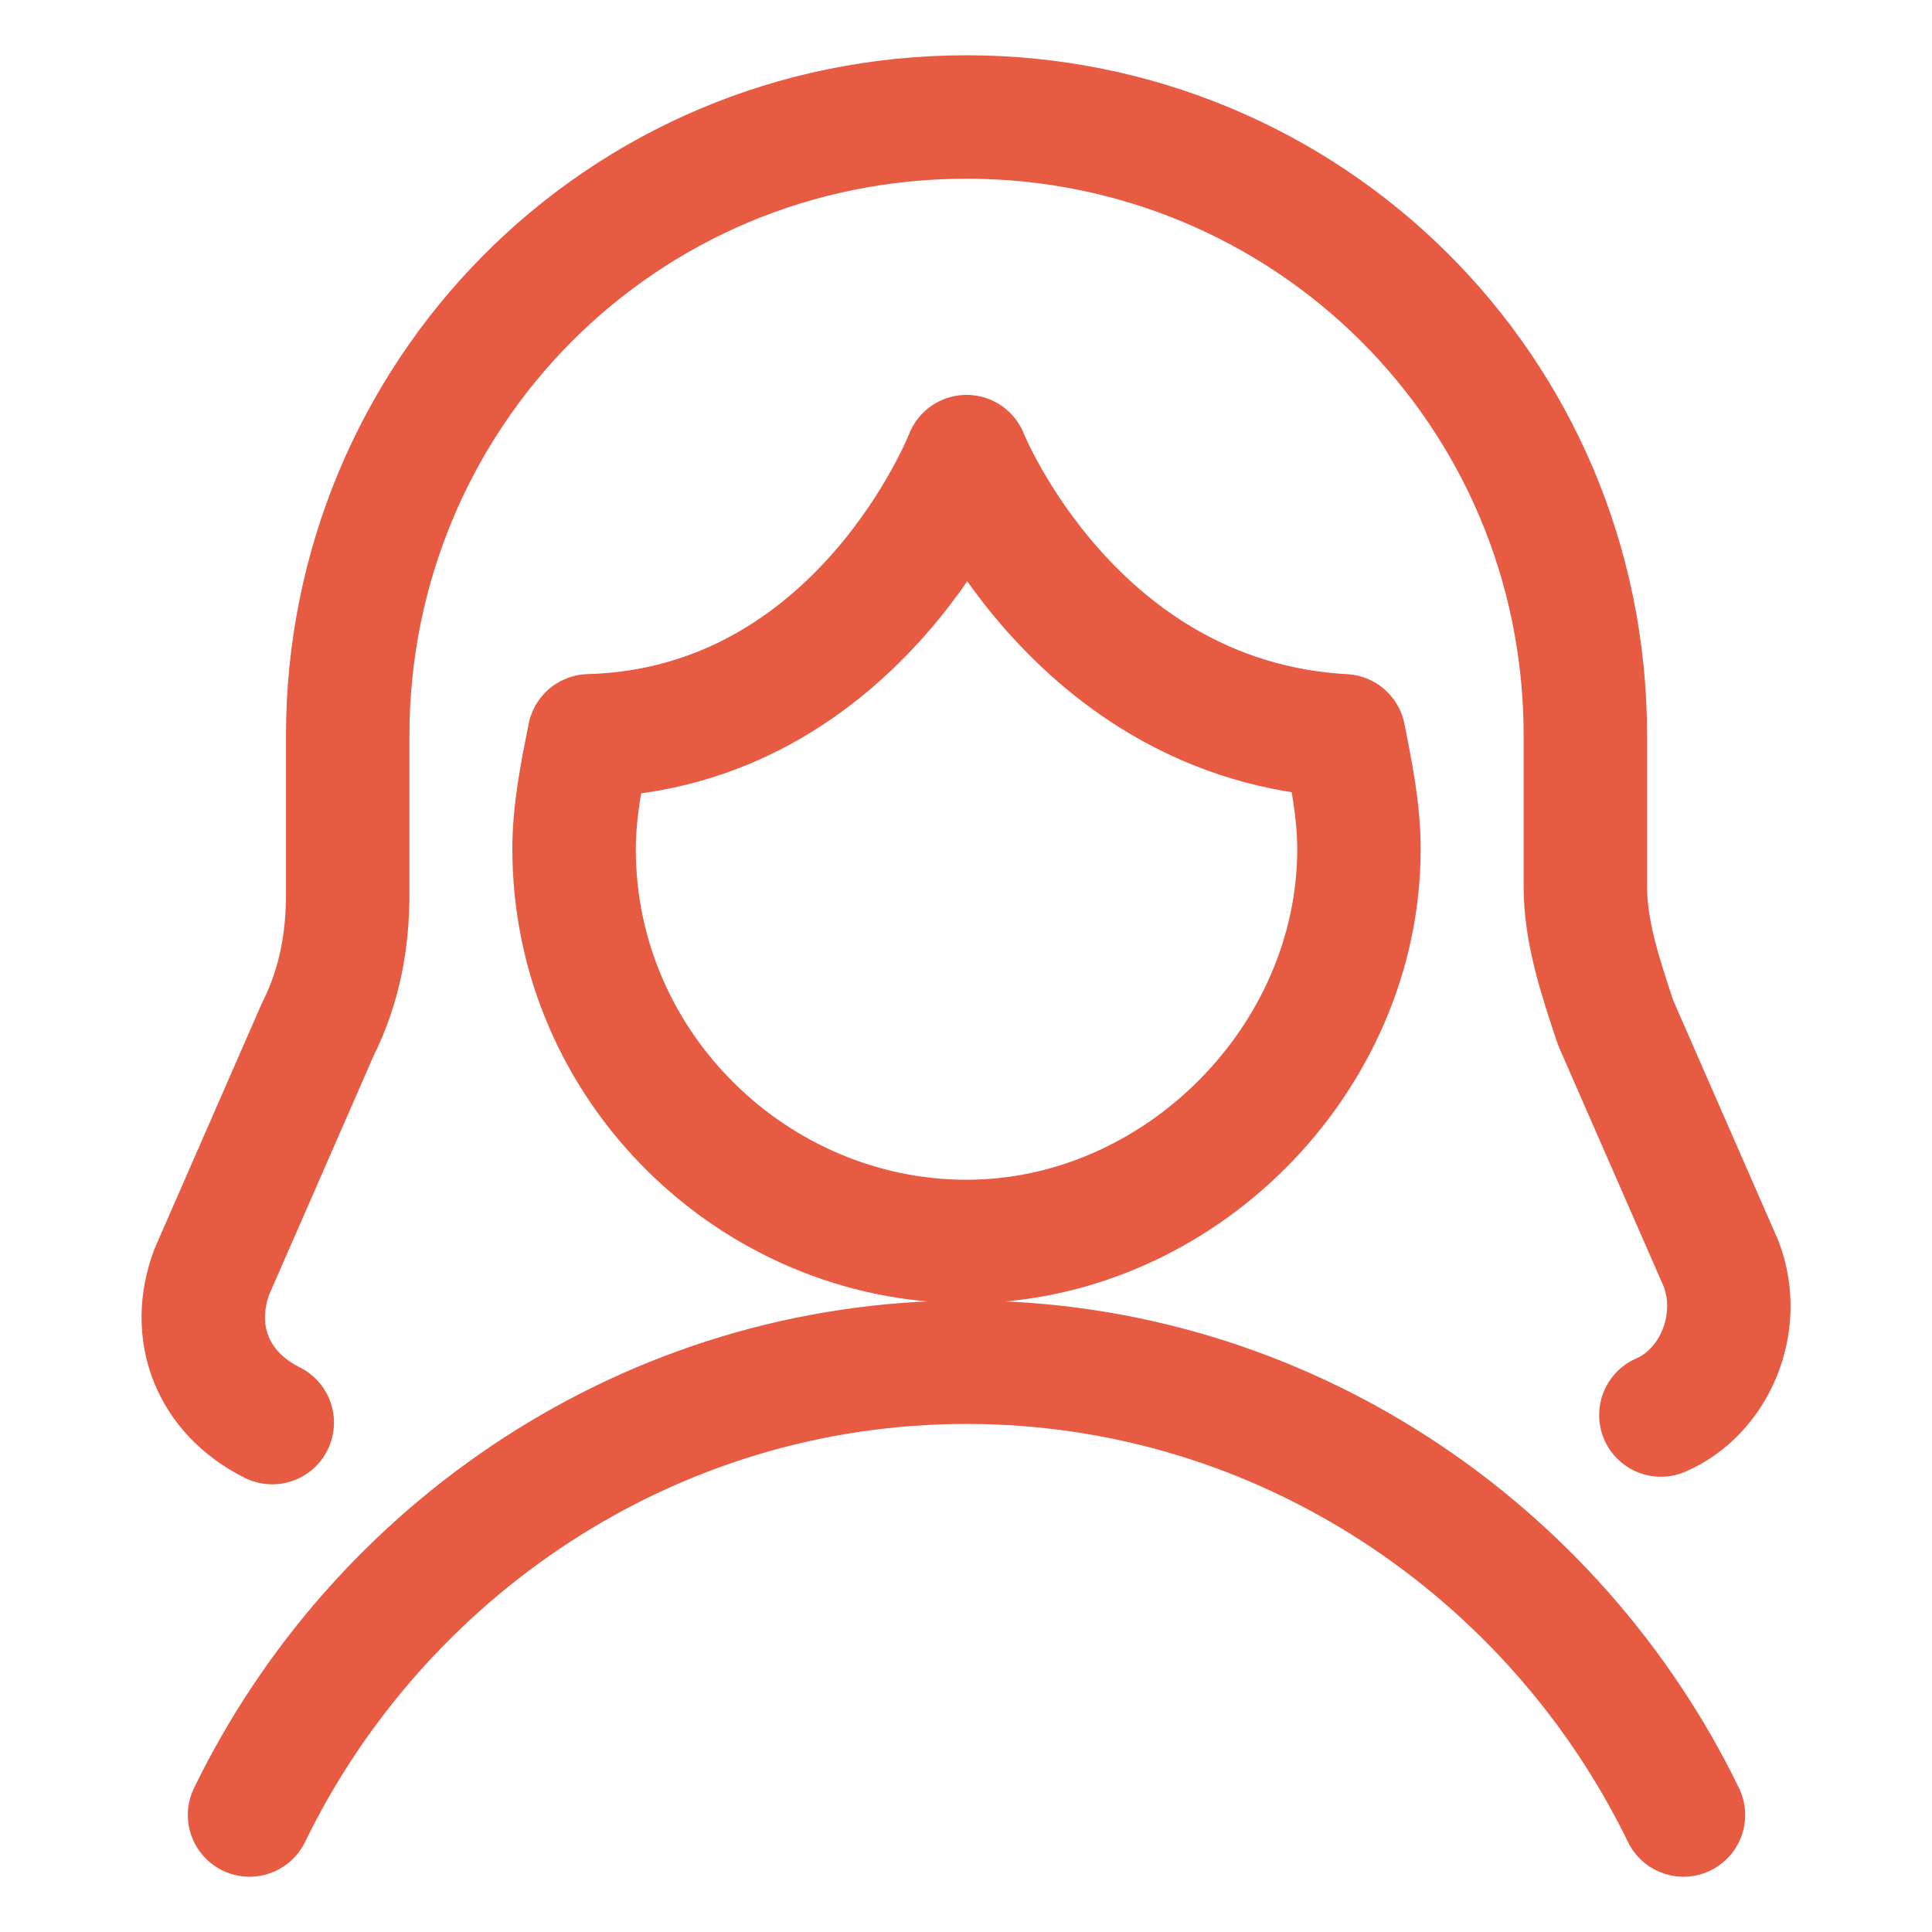
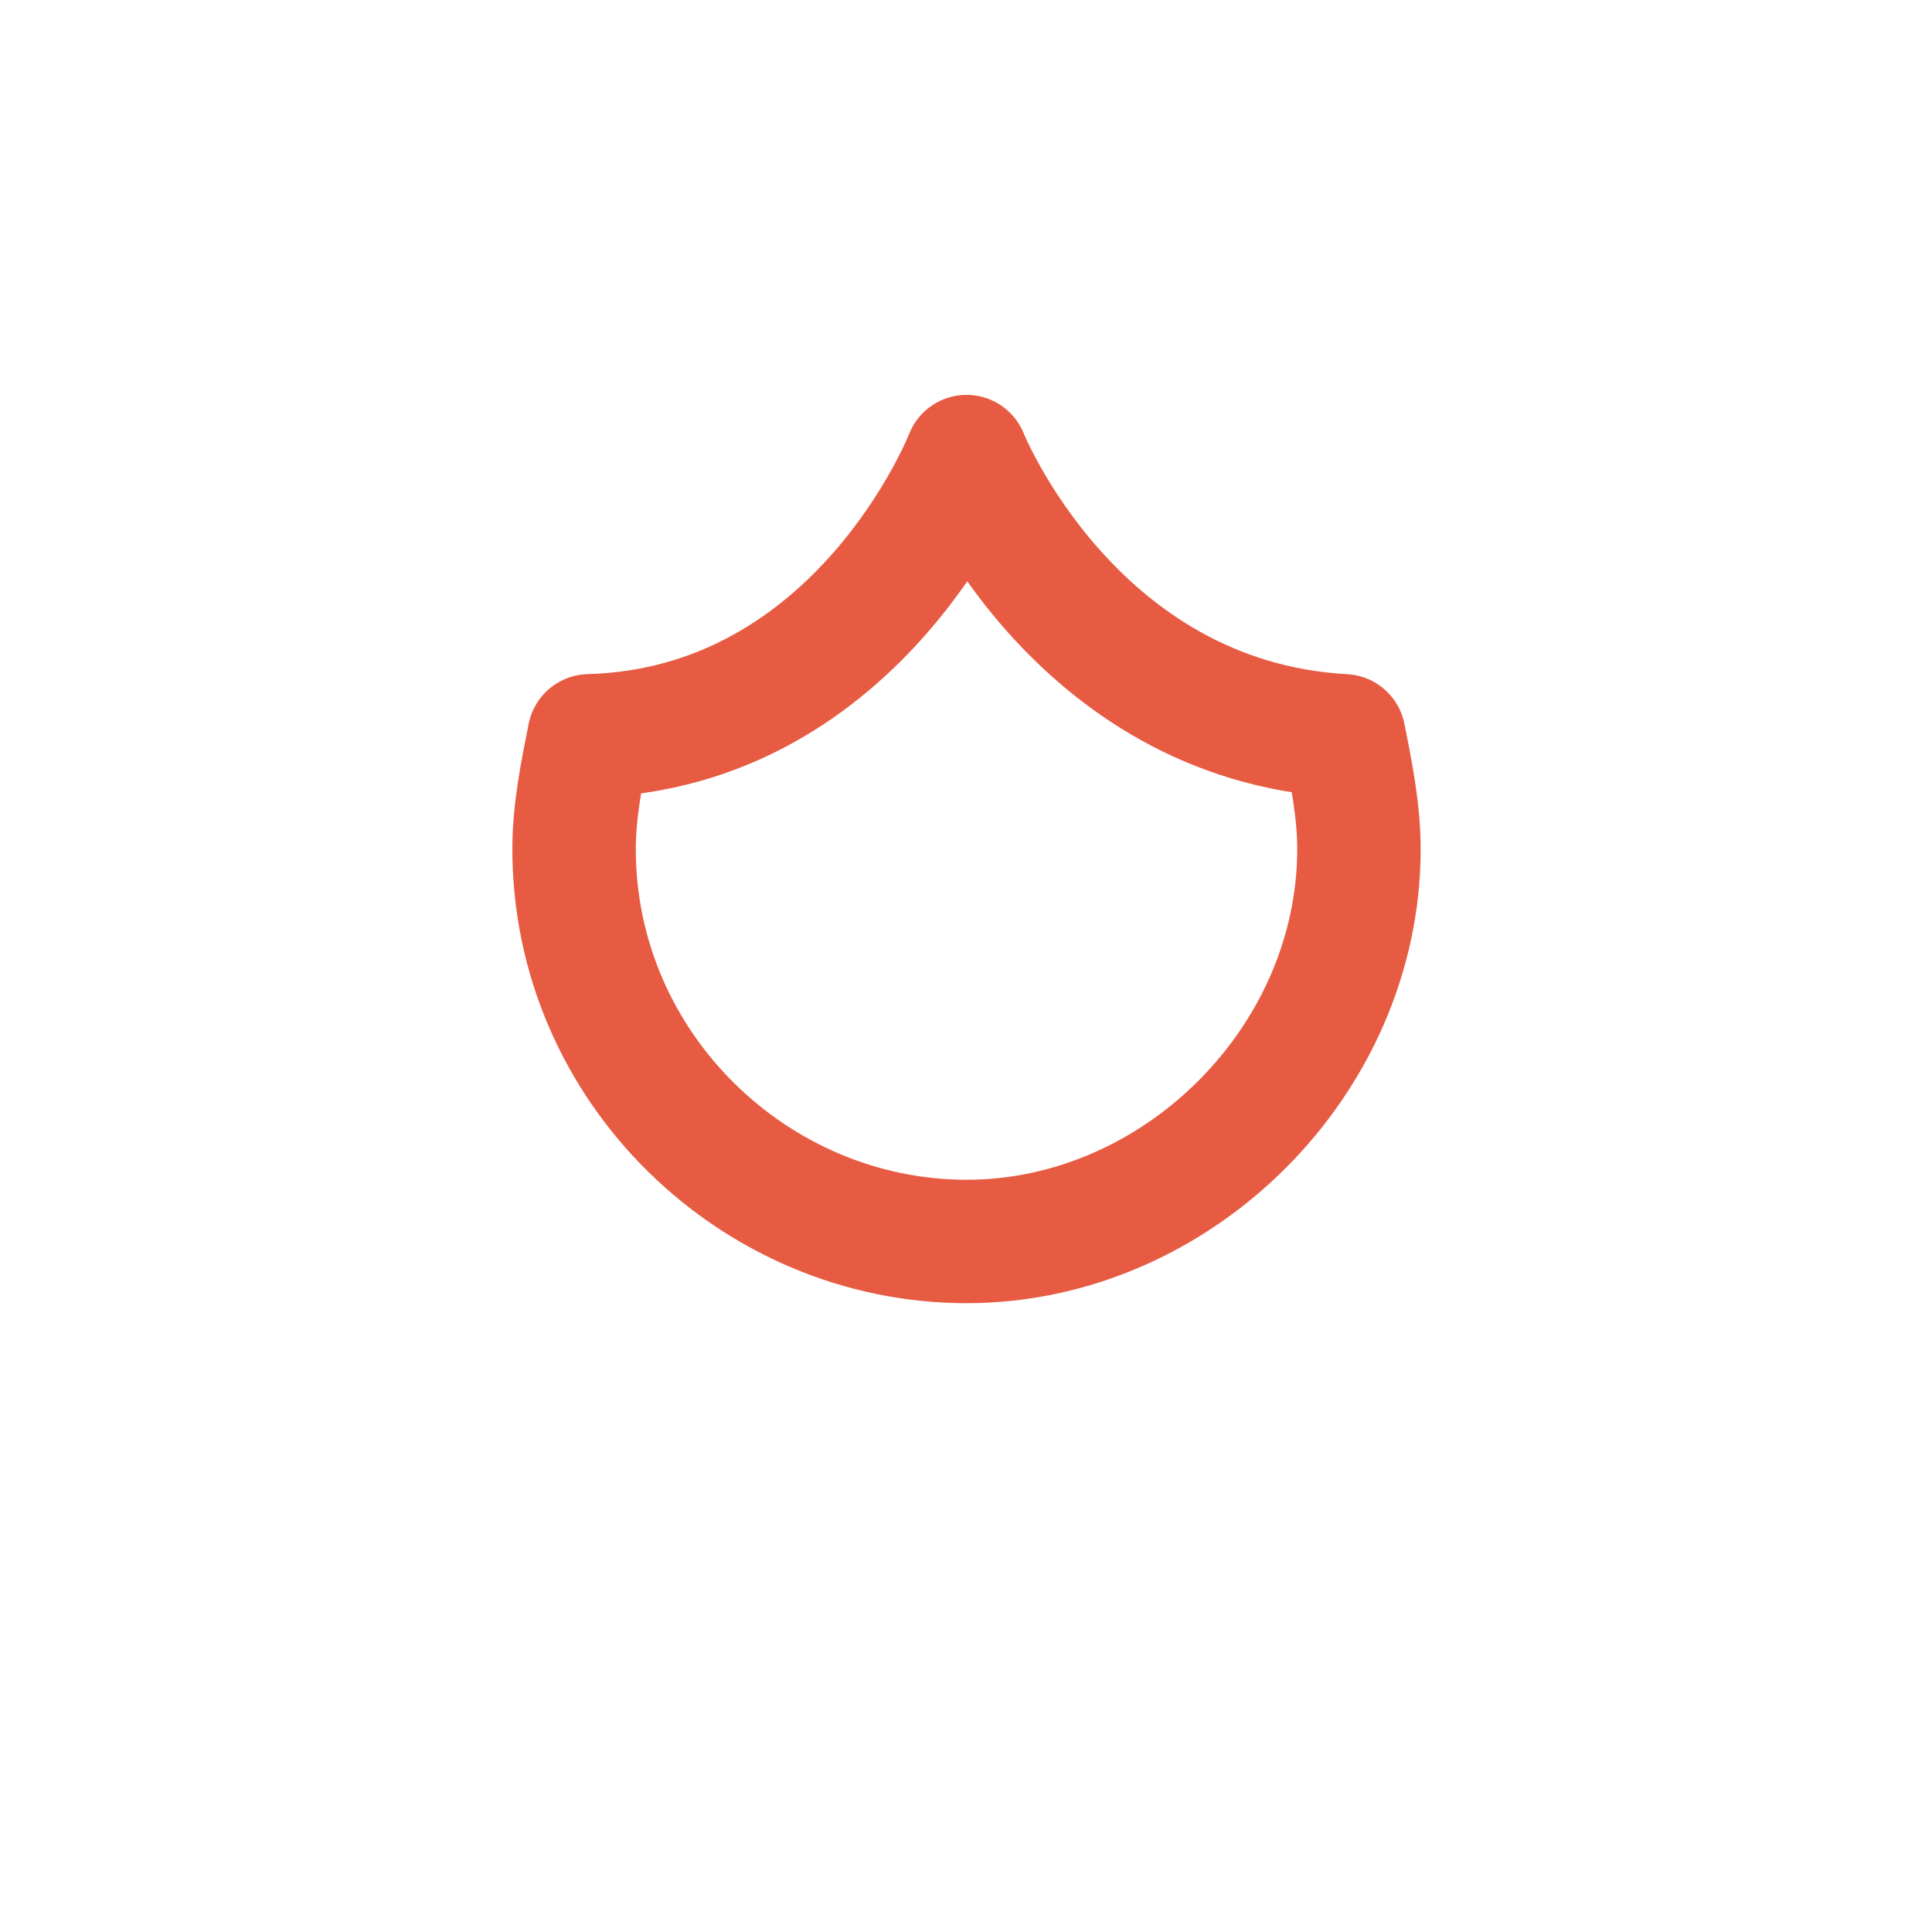
<svg xmlns="http://www.w3.org/2000/svg" width="36" height="36" viewBox="0 0 36 36" fill="none">
-   <path d="M30.948 26.367C31.932 25.945 32.495 24.68 32.073 23.555L30.104 19.055C29.823 18.211 29.541 17.367 29.541 16.523V13.711C29.541 7.242 24.338 2.18 18.01 2.18C11.541 2.18 6.479 7.383 6.479 13.711V16.664C6.479 17.508 6.338 18.352 5.916 19.195L3.948 23.695C3.526 24.82 3.948 25.945 5.073 26.508" stroke="#E75B43" stroke-width="2.3" stroke-miterlimit="10" stroke-linecap="round" stroke-linejoin="round" />
-   <path d="M31.369 33.82C28.979 28.898 23.916 25.383 18.01 25.383C12.104 25.383 7.041 28.898 4.65 33.82" stroke="#E75B43" stroke-width="2.3" stroke-miterlimit="10" stroke-linecap="round" stroke-linejoin="round" />
  <path d="M18.01 8.508C18.01 8.508 16.041 13.57 10.979 13.711C10.838 14.414 10.697 15.117 10.697 15.82C10.697 19.898 14.072 23.133 18.01 23.133C21.947 23.133 25.322 19.758 25.322 15.82C25.322 15.117 25.182 14.414 25.041 13.711C19.979 13.43 18.01 8.508 18.01 8.508Z" stroke="#E75B43" stroke-width="2.3" stroke-miterlimit="10" stroke-linecap="round" stroke-linejoin="round" />
</svg>